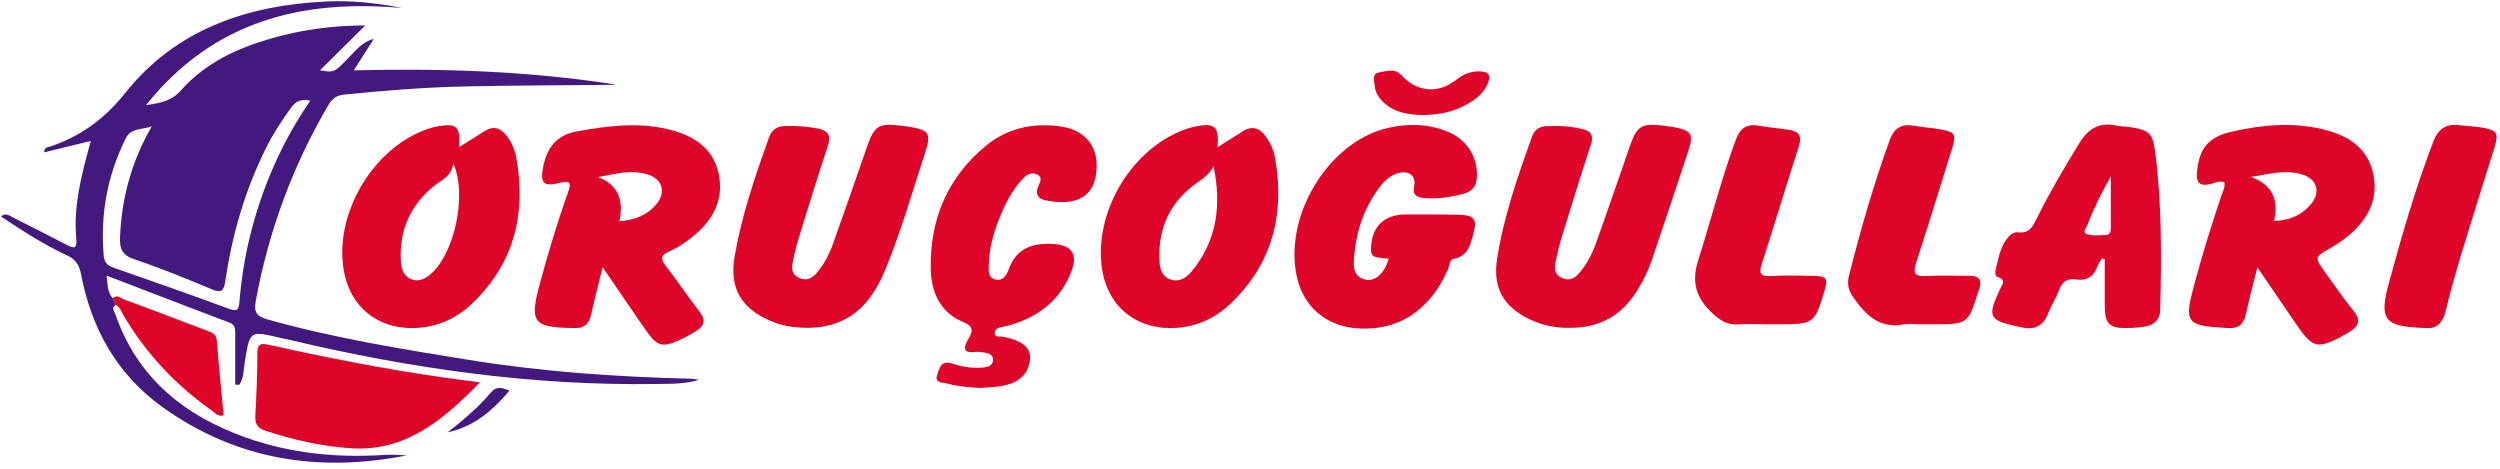
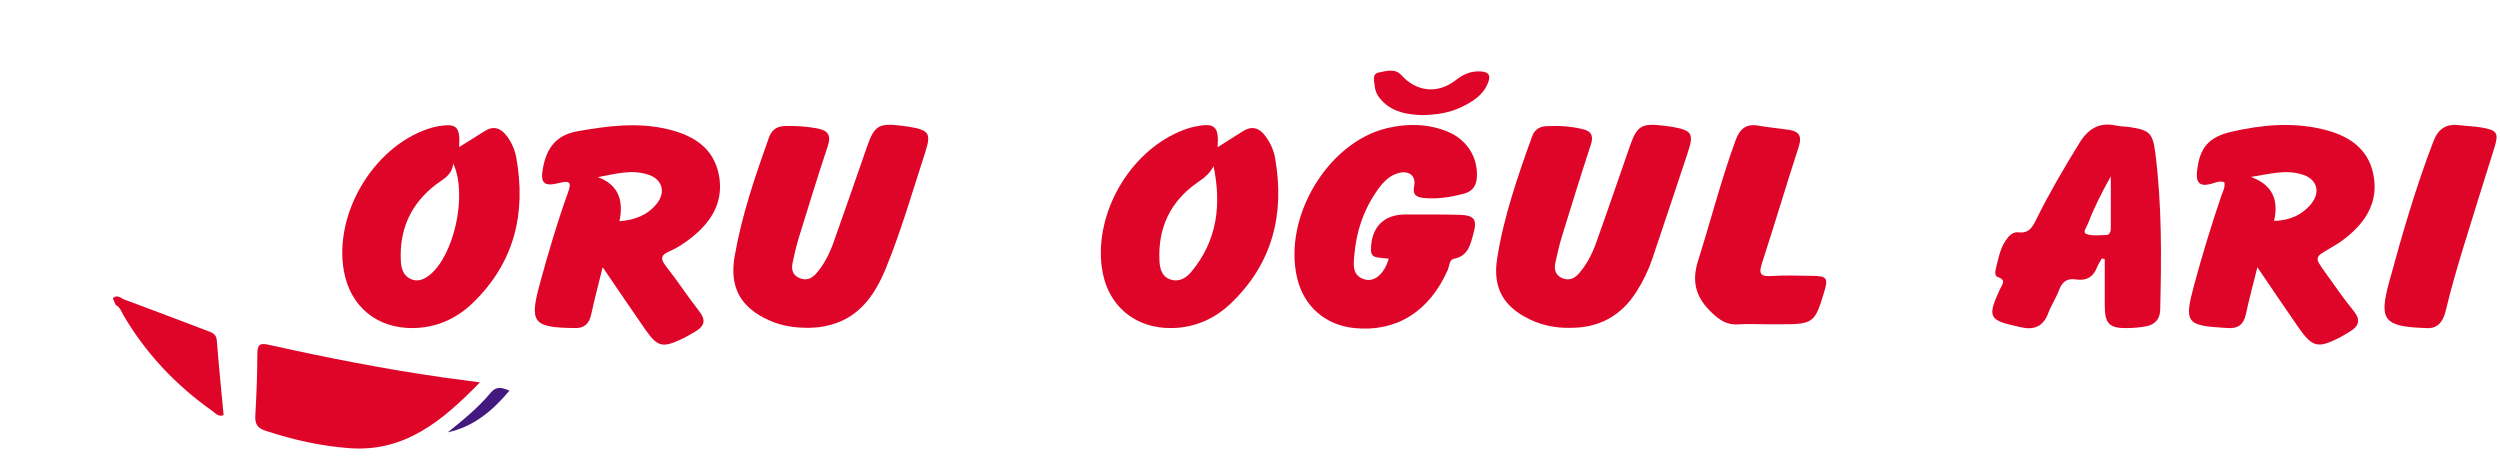
<svg xmlns="http://www.w3.org/2000/svg" width="293" height="55" viewBox="0 0 293 55" fill="none">
  <g clip-path="url(#clip0_42_266)">
-     <path d="M13.565 35.746C13.007 36.078 13.38 36.422 13.515 36.808C16.097 44.302 21.61 48.719 28.831 51.284C34.045 53.14 39.449 53.673 44.953 53.321C45.864 53.262 46.784 53.312 47.691 53.371C37.358 55.407 27.685 53.925 19.011 47.686C13.691 43.861 10.702 38.479 9.489 32.11C9.279 31.006 8.842 30.384 7.83 29.918C5.122 28.663 2.62 27.038 0.113 25.371C0.697 24.872 1.15 25.304 1.608 25.535C3.669 26.572 5.731 27.605 7.776 28.676C8.645 29.129 9.056 29.226 8.939 27.953C8.586 24.124 9.556 20.463 10.643 16.517C8.745 16.983 7.007 17.407 5.156 17.86C5.244 17.222 5.571 17.277 5.756 17.218C9.396 16.013 12.222 13.977 14.707 10.861C20.657 3.409 29.016 0.6 38.303 0.172C41.263 0.038 44.193 0.357 47.128 0.936C35.406 -0.092 25.061 2.402 17.109 12.322C18.897 12.071 20.14 11.798 21.198 10.601C24.032 7.398 27.781 5.647 31.829 4.492C35.359 3.485 38.966 2.985 42.812 2.981C41.007 4.769 39.327 6.428 37.501 8.237C39.172 8.527 39.155 8.51 40.822 6.806C41.678 5.932 42.442 4.929 43.815 4.547C43.093 5.689 42.367 6.831 41.468 8.246C51.847 7.986 61.969 8.334 72.012 9.887C72.021 9.929 72.025 9.976 72.033 10.018C71.995 9.992 71.953 9.942 71.916 9.942C66.151 9.997 60.391 10.009 54.626 10.127C49.853 10.223 45.096 10.601 40.343 11.088C39.457 11.176 38.941 11.542 38.5 12.293C34.285 19.464 31.463 27.139 29.969 35.318C29.742 36.552 30.078 37.077 31.279 37.417C39.071 39.617 47.044 40.906 55.017 42.191C63.578 43.572 72.21 44.168 80.867 44.382C81.207 44.391 81.547 44.416 81.891 44.516C80.283 45.029 78.621 44.978 76.975 45.003C62.461 45.23 48.215 43.211 34.125 39.877C33.668 39.768 33.202 39.68 32.744 39.571C29.28 38.76 29.293 38.76 28.701 42.333C28.545 43.27 28.617 44.277 28.042 45.1C27.882 45.092 27.727 45.083 27.567 45.079C27.567 43.081 27.567 41.082 27.567 39.084C27.567 38.555 27.555 38.063 26.904 37.816C22.164 36.019 17.436 34.201 12.495 32.307C12.642 33.391 12.574 34.264 13.221 34.969C13.338 35.229 13.452 35.494 13.565 35.754V35.746ZM36.376 11.798C35.225 11.546 34.629 11.911 34.113 12.625C33.034 14.115 32.034 15.643 31.207 17.289C28.722 22.256 27.202 27.521 26.396 32.996C26.236 34.075 25.947 34.373 24.838 33.911C21.84 32.656 18.83 31.417 15.753 30.389C14.287 29.897 14.006 29.137 14.069 27.752C14.271 23.239 15.375 18.994 17.785 14.812C16.525 15.245 15.366 14.955 14.732 16.227C12.583 20.568 11.739 25.128 12.155 29.944C12.226 30.745 12.57 31.115 13.313 31.375C17.818 32.941 22.315 34.528 26.791 36.174C27.769 36.531 27.983 36.392 28.067 35.33C28.487 30.07 29.75 25.002 31.799 20.136C33.017 17.239 34.516 14.493 36.371 11.798H36.376Z" fill="#44197F" />
    <path d="M70.631 31.316C70.115 33.416 69.661 35.133 69.283 36.871C69.044 37.975 68.435 38.508 67.31 38.445C67.26 38.445 67.205 38.445 67.155 38.445C62.507 38.378 62.045 37.774 63.233 33.386C64.22 29.746 65.29 26.127 66.563 22.579C66.987 21.4 66.831 21.118 65.555 21.442C63.699 21.912 63.284 21.458 63.657 19.565C64.102 17.319 65.202 15.82 67.675 15.383C71.215 14.758 74.737 14.296 78.281 15.148C81.19 15.845 83.617 17.273 84.247 20.472C84.872 23.663 83.365 26.056 80.926 27.937C80.183 28.512 79.385 29.058 78.528 29.423C77.504 29.86 77.315 30.254 78.045 31.186C79.406 32.916 80.606 34.768 81.963 36.497C82.752 37.505 82.567 38.194 81.568 38.806C81.035 39.134 80.489 39.453 79.922 39.722C77.634 40.805 77.059 40.666 75.623 38.609C74.011 36.296 72.441 33.962 70.635 31.321L70.631 31.316ZM70.073 20.762C72.314 21.579 73.157 23.3 72.6 25.926C74.363 25.795 75.883 25.237 76.983 23.86C78.05 22.521 77.621 21.03 76.034 20.489C74.028 19.804 72.071 20.4 70.077 20.762H70.073Z" fill="#DF0528" />
    <path d="M264.567 31.321C264.055 33.386 263.584 35.099 263.215 36.833C262.963 38.026 262.295 38.538 261.111 38.445C261.006 38.437 260.902 38.437 260.797 38.429C256.216 38.172 255.964 37.807 257.148 33.416C258.105 29.876 259.176 26.371 260.356 22.903C260.519 22.424 260.813 21.958 260.696 21.362C260.125 21.139 259.587 21.437 259.067 21.567C257.706 21.908 257.366 21.307 257.492 20.081C257.782 17.323 258.844 16.051 261.552 15.434C265.062 14.636 268.602 14.3 272.149 15.131C275.063 15.816 277.494 17.226 278.153 20.413C278.812 23.604 277.313 25.993 274.891 27.903C274.316 28.357 273.69 28.747 273.056 29.116C271.263 30.153 271.247 30.153 272.494 31.9C273.589 33.432 274.668 34.986 275.852 36.451C276.709 37.517 276.465 38.231 275.399 38.865C274.992 39.105 274.597 39.361 274.177 39.575C271.662 40.855 271.011 40.713 269.395 38.395C267.842 36.17 266.33 33.911 264.563 31.321H264.567ZM266.523 25.892C268.308 25.846 269.798 25.224 270.898 23.856C271.977 22.512 271.553 21.034 269.949 20.493C267.863 19.787 265.835 20.442 263.794 20.736C266.21 21.59 267.118 23.308 266.519 25.892H266.523Z" fill="#DF0528" />
    <path d="M162.75 30.313C162.284 30.263 161.826 30.242 161.377 30.162C160.915 30.078 160.676 29.822 160.676 29.293C160.684 26.639 162.153 25.128 164.765 25.132C166.864 25.136 168.959 25.119 171.058 25.178C172.78 25.224 173.145 25.72 172.7 27.32C172.339 28.617 172.112 30.006 170.378 30.334C169.866 30.43 169.87 31.195 169.665 31.661C167.515 36.518 163.648 38.932 158.765 38.454C155.344 38.118 152.803 35.905 152.023 32.58C150.347 25.451 155.633 16.639 162.603 15.009C164.941 14.464 167.297 14.489 169.564 15.387C171.86 16.299 173.166 18.309 173.099 20.64C173.065 21.71 172.641 22.42 171.55 22.705C170.017 23.108 168.468 23.36 166.885 23.205C166.092 23.125 165.512 22.907 165.739 21.807C165.982 20.614 165.134 19.959 163.942 20.27C162.926 20.53 162.208 21.236 161.608 22.046C159.882 24.381 158.967 27.038 158.723 29.91C158.631 31.027 158.446 32.341 159.974 32.757C161.133 33.071 162.275 32.043 162.758 30.317L162.75 30.313Z" fill="#DF0528" />
    <path d="M95.024 38.416C93.093 38.45 91.606 38.189 90.192 37.564C86.774 36.052 85.468 33.676 86.106 30.002C86.934 25.233 88.495 20.673 90.116 16.131C90.444 15.215 91.048 14.795 91.997 14.77C93.261 14.737 94.508 14.812 95.755 15.043C96.968 15.27 97.463 15.774 97.022 17.1C95.83 20.677 94.726 24.284 93.613 27.886C93.32 28.835 93.097 29.809 92.895 30.779C92.736 31.552 92.862 32.248 93.714 32.597C94.516 32.924 95.146 32.647 95.675 32.039C96.582 30.993 97.203 29.771 97.661 28.491C99.021 24.695 100.327 20.879 101.658 17.071C102.472 14.749 103.035 14.413 105.516 14.72C105.827 14.758 106.142 14.791 106.452 14.842C108.942 15.241 109.169 15.606 108.388 18.012C106.927 22.491 105.625 27.03 103.841 31.4C102.481 34.73 100.524 37.492 96.666 38.231C96.409 38.282 96.149 38.332 95.889 38.357C95.473 38.395 95.053 38.408 95.02 38.408L95.024 38.416Z" fill="#DF0528" />
    <path d="M184.023 38.424C182.373 38.454 180.786 38.147 179.296 37.434C176.189 35.952 174.929 33.71 175.463 30.313C176.239 25.376 177.877 20.669 179.564 15.984C179.846 15.207 180.404 14.829 181.231 14.787C182.655 14.711 184.057 14.8 185.451 15.123C186.475 15.358 186.803 15.874 186.45 16.945C185.291 20.476 184.191 24.028 183.095 27.584C182.772 28.634 182.52 29.708 182.289 30.779C182.121 31.556 182.268 32.253 183.104 32.601C183.906 32.937 184.531 32.639 185.06 32.034C185.971 30.993 186.593 29.771 187.055 28.491C188.415 24.695 189.712 20.879 191.043 17.071C191.853 14.753 192.424 14.413 194.902 14.724C195.267 14.77 195.632 14.808 195.993 14.871C198.306 15.274 198.546 15.66 197.811 17.873C196.426 22.046 195.044 26.224 193.629 30.389C193.176 31.728 192.55 33 191.786 34.201C189.973 37.043 187.382 38.445 184.015 38.42L184.023 38.424Z" fill="#DF0528" />
    <path d="M142.698 17.256C143.802 16.559 144.726 15.979 145.649 15.392C146.762 14.678 147.631 15.01 148.349 16.005C148.911 16.781 149.293 17.659 149.453 18.587C150.582 25.099 149.147 30.867 144.276 35.536C142.408 37.329 140.132 38.366 137.496 38.445C132.974 38.58 129.67 35.729 129.116 31.233C128.335 24.901 132.365 17.919 138.252 15.417C138.827 15.173 139.431 14.963 140.04 14.837C142.37 14.35 142.887 14.787 142.702 17.256H142.698ZM142.232 19.46C141.782 20.384 141.073 20.879 140.334 21.395C137.152 23.616 135.699 26.711 135.888 30.561C135.93 31.451 136.144 32.395 137.139 32.744C138.172 33.105 139.011 32.593 139.637 31.841C142.681 28.18 143.164 23.961 142.227 19.46H142.232Z" fill="#DF0528" />
    <path d="M53.812 17.235C54.933 16.534 55.861 15.967 56.776 15.379C57.817 14.711 58.665 14.984 59.371 15.908C59.95 16.668 60.34 17.537 60.508 18.473C61.68 24.981 60.294 30.762 55.453 35.465C53.518 37.345 51.15 38.42 48.387 38.45C44.181 38.496 41.061 35.926 40.309 31.795C39.096 25.119 43.698 17.306 50.13 15.114C50.524 14.98 50.932 14.867 51.343 14.795C53.518 14.43 53.959 14.821 53.812 17.235ZM53.123 19.174C52.938 20.593 51.927 20.988 51.116 21.605C48.144 23.877 46.771 26.908 46.981 30.632C47.027 31.476 47.279 32.337 48.157 32.715C48.958 33.063 49.689 32.757 50.344 32.236C53.195 29.965 54.819 22.903 53.127 19.174H53.123Z" fill="#DF0528" />
-     <path d="M114.87 45.461C113.548 45.402 112.234 45.289 110.97 44.941C110.479 44.806 109.492 44.915 109.845 43.899C110.101 43.156 110.294 42.186 111.545 42.598C112.645 42.959 113.787 43.164 114.954 43.093C115.592 43.055 116.369 42.967 116.382 42.186C116.394 41.376 115.58 41.363 114.971 41.263C114.765 41.229 114.547 41.221 114.341 41.246C112.855 41.435 112.88 40.763 113.481 39.751C114.018 38.844 114.194 38.278 112.847 37.723C110.168 36.619 109.131 34.205 109.081 31.497C108.98 25.728 111.033 20.82 115.529 17.1C118.048 15.018 121.046 14.371 124.254 14.812C126.92 15.178 128.473 16.844 128.524 19.229C128.616 23.511 125.61 24.137 122.457 23.457C121.663 23.285 121.332 22.752 121.647 21.916C121.835 21.408 122.302 20.799 121.525 20.43C120.87 20.119 120.299 20.497 119.85 20.971C118.573 22.332 117.767 23.977 117.083 25.691C116.398 27.408 115.932 29.175 115.89 31.031C115.878 31.703 115.765 32.517 116.617 32.748C117.532 32.996 117.973 32.253 118.221 31.568C119.132 29.032 121.097 28.432 123.498 28.596C125.597 28.738 126.336 29.776 125.581 31.77C124.321 35.099 121.806 37.093 118.439 38.084C118.036 38.202 117.624 38.278 117.213 38.37C116.797 38.462 116.529 38.743 116.592 39.142C116.659 39.554 117.087 39.394 117.368 39.441C120.177 39.919 121.206 41.04 120.534 42.971C120.051 44.37 118.863 44.949 117.532 45.213C116.663 45.386 115.764 45.39 114.879 45.465L114.87 45.461Z" fill="#DF0528" />
    <path d="M246.341 30.288C246.148 30.632 245.909 30.955 245.774 31.321C245.338 32.488 244.49 32.937 243.306 32.752C242.235 32.584 241.677 33.038 241.311 34.016C240.963 34.944 240.396 35.788 240.048 36.716C239.452 38.303 238.343 38.714 236.802 38.34C236.752 38.328 236.702 38.315 236.647 38.307C233.061 37.543 232.877 37.178 234.401 33.886C234.648 33.349 235.182 32.798 234.136 32.467C233.821 32.366 233.809 31.938 233.884 31.631C234.174 30.464 234.363 29.263 235.035 28.226C235.392 27.676 235.891 27.147 236.538 27.227C237.839 27.391 238.226 26.576 238.687 25.64C240.199 22.588 241.924 19.653 243.713 16.752C244.742 15.077 246.047 14.279 248.025 14.72C248.533 14.833 249.07 14.812 249.587 14.892C251.921 15.245 252.307 15.585 252.605 17.94C253.382 24.04 253.323 30.17 253.176 36.3C253.151 37.404 252.551 38.059 251.489 38.252C250.821 38.374 250.137 38.433 249.461 38.45C247.194 38.504 246.681 37.996 246.677 35.758C246.677 33.961 246.677 32.164 246.677 30.367C246.564 30.342 246.455 30.317 246.341 30.292V30.288ZM247.387 20.669C246.32 22.575 245.426 24.334 244.721 26.19C244.569 26.589 244.028 27.231 244.511 27.416C245.195 27.68 246.047 27.559 246.828 27.542C247.303 27.534 247.382 27.126 247.387 26.744C247.395 24.826 247.387 22.903 247.387 20.669Z" fill="#DF0528" />
    <path d="M56.251 44.81C51.88 49.294 47.468 53.006 40.948 52.527C37.593 52.279 34.331 51.54 31.128 50.487C30.128 50.159 29.868 49.655 29.922 48.677C30.061 46.276 30.162 43.866 30.162 41.46C30.162 40.343 30.485 40.184 31.526 40.414C38.273 41.917 45.054 43.253 51.901 44.231C53.232 44.42 54.568 44.588 56.251 44.815V44.81Z" fill="#DF0528" />
    <path d="M206.867 38C205.818 38 204.764 37.942 203.723 38.017C202.455 38.109 201.577 37.555 200.683 36.707C198.831 34.961 198.193 33.143 199.016 30.552C200.502 25.858 201.716 21.081 203.408 16.45C203.899 15.102 204.638 14.468 206.099 14.728C207.283 14.938 208.488 15.039 209.68 15.22C210.877 15.4 211.208 15.984 210.81 17.205C209.332 21.74 207.98 26.312 206.506 30.846C206.12 32.034 206.275 32.433 207.598 32.349C209.218 32.248 210.847 32.307 212.476 32.332C214.089 32.358 214.269 32.609 213.832 34.087C212.703 37.891 212.552 38.005 208.605 38.005C208.03 38.005 207.451 38.005 206.876 38.005L206.867 38Z" fill="#DF0528" />
-     <path d="M224.832 38C224.257 38 223.661 37.912 223.103 38.017C220.239 38.555 218.623 36.884 217.179 34.814C216.629 34.024 216.465 33.231 216.7 32.299C218.052 26.963 219.572 21.685 221.444 16.5C221.961 15.064 222.771 14.476 224.266 14.732C225.349 14.921 226.453 14.98 227.536 15.182C229.165 15.484 229.295 15.778 228.779 17.428C227.381 21.874 226.025 26.337 224.581 30.771C224.177 32.013 224.379 32.437 225.756 32.349C227.427 32.24 229.111 32.337 230.79 32.324C231.907 32.316 232.36 32.773 231.957 33.886C231.919 33.982 231.877 34.079 231.848 34.18C230.677 37.954 230.61 38.005 226.722 38.005C226.092 38.005 225.462 38.005 224.832 38.005V38Z" fill="#DF0528" />
    <path d="M284.165 38.441C279.4 38.273 278.795 37.505 280 33.088C281.516 27.529 283.111 22 285.177 16.609C285.769 15.064 286.701 14.468 288.276 14.674C289.107 14.783 289.951 14.795 290.778 14.934C292.709 15.257 292.89 15.572 292.306 17.432C291.059 21.433 289.787 25.422 288.569 29.431C287.873 31.736 287.205 34.054 286.647 36.397C286.294 37.87 285.559 38.613 284.161 38.437L284.165 38.441Z" fill="#DF0528" />
    <path d="M13.565 35.746C13.452 35.486 13.334 35.221 13.221 34.961C13.754 34.444 14.208 34.982 14.627 35.133C17.827 36.3 21.005 37.526 24.187 38.731C24.771 38.949 25.35 39.075 25.413 39.923C25.64 42.841 25.938 45.755 26.207 48.66C25.556 48.883 25.254 48.421 24.897 48.173C20.64 45.176 17.138 41.472 14.485 36.98C14.224 36.539 14.086 35.993 13.561 35.746H13.565Z" fill="#DF0528" />
    <path d="M166.642 13.49C164.983 13.431 163.342 13.179 162.053 11.899C161.557 11.407 161.188 10.828 161.125 10.123C161.074 9.531 160.76 8.67 161.561 8.506C162.422 8.33 163.501 7.981 164.227 8.792C165.991 10.757 168.476 11.067 170.634 9.379C171.508 8.699 172.352 8.326 173.485 8.368C174.648 8.414 174.698 8.976 174.363 9.787C173.783 11.189 172.566 11.932 171.277 12.553C169.832 13.25 168.279 13.456 166.642 13.494V13.49Z" fill="#DF0528" />
    <path d="M59.711 45.78C57.716 48.161 55.5 50.008 52.485 50.667C54.278 49.223 56.05 47.779 57.519 46.015C58.191 45.209 58.837 45.428 59.711 45.78Z" fill="#44197F" />
  </g>
  <defs>
    <clipPath id="clip0_42_266">
      <rect width="292.634" height="55" fill="white" />
    </clipPath>
  </defs>
</svg>